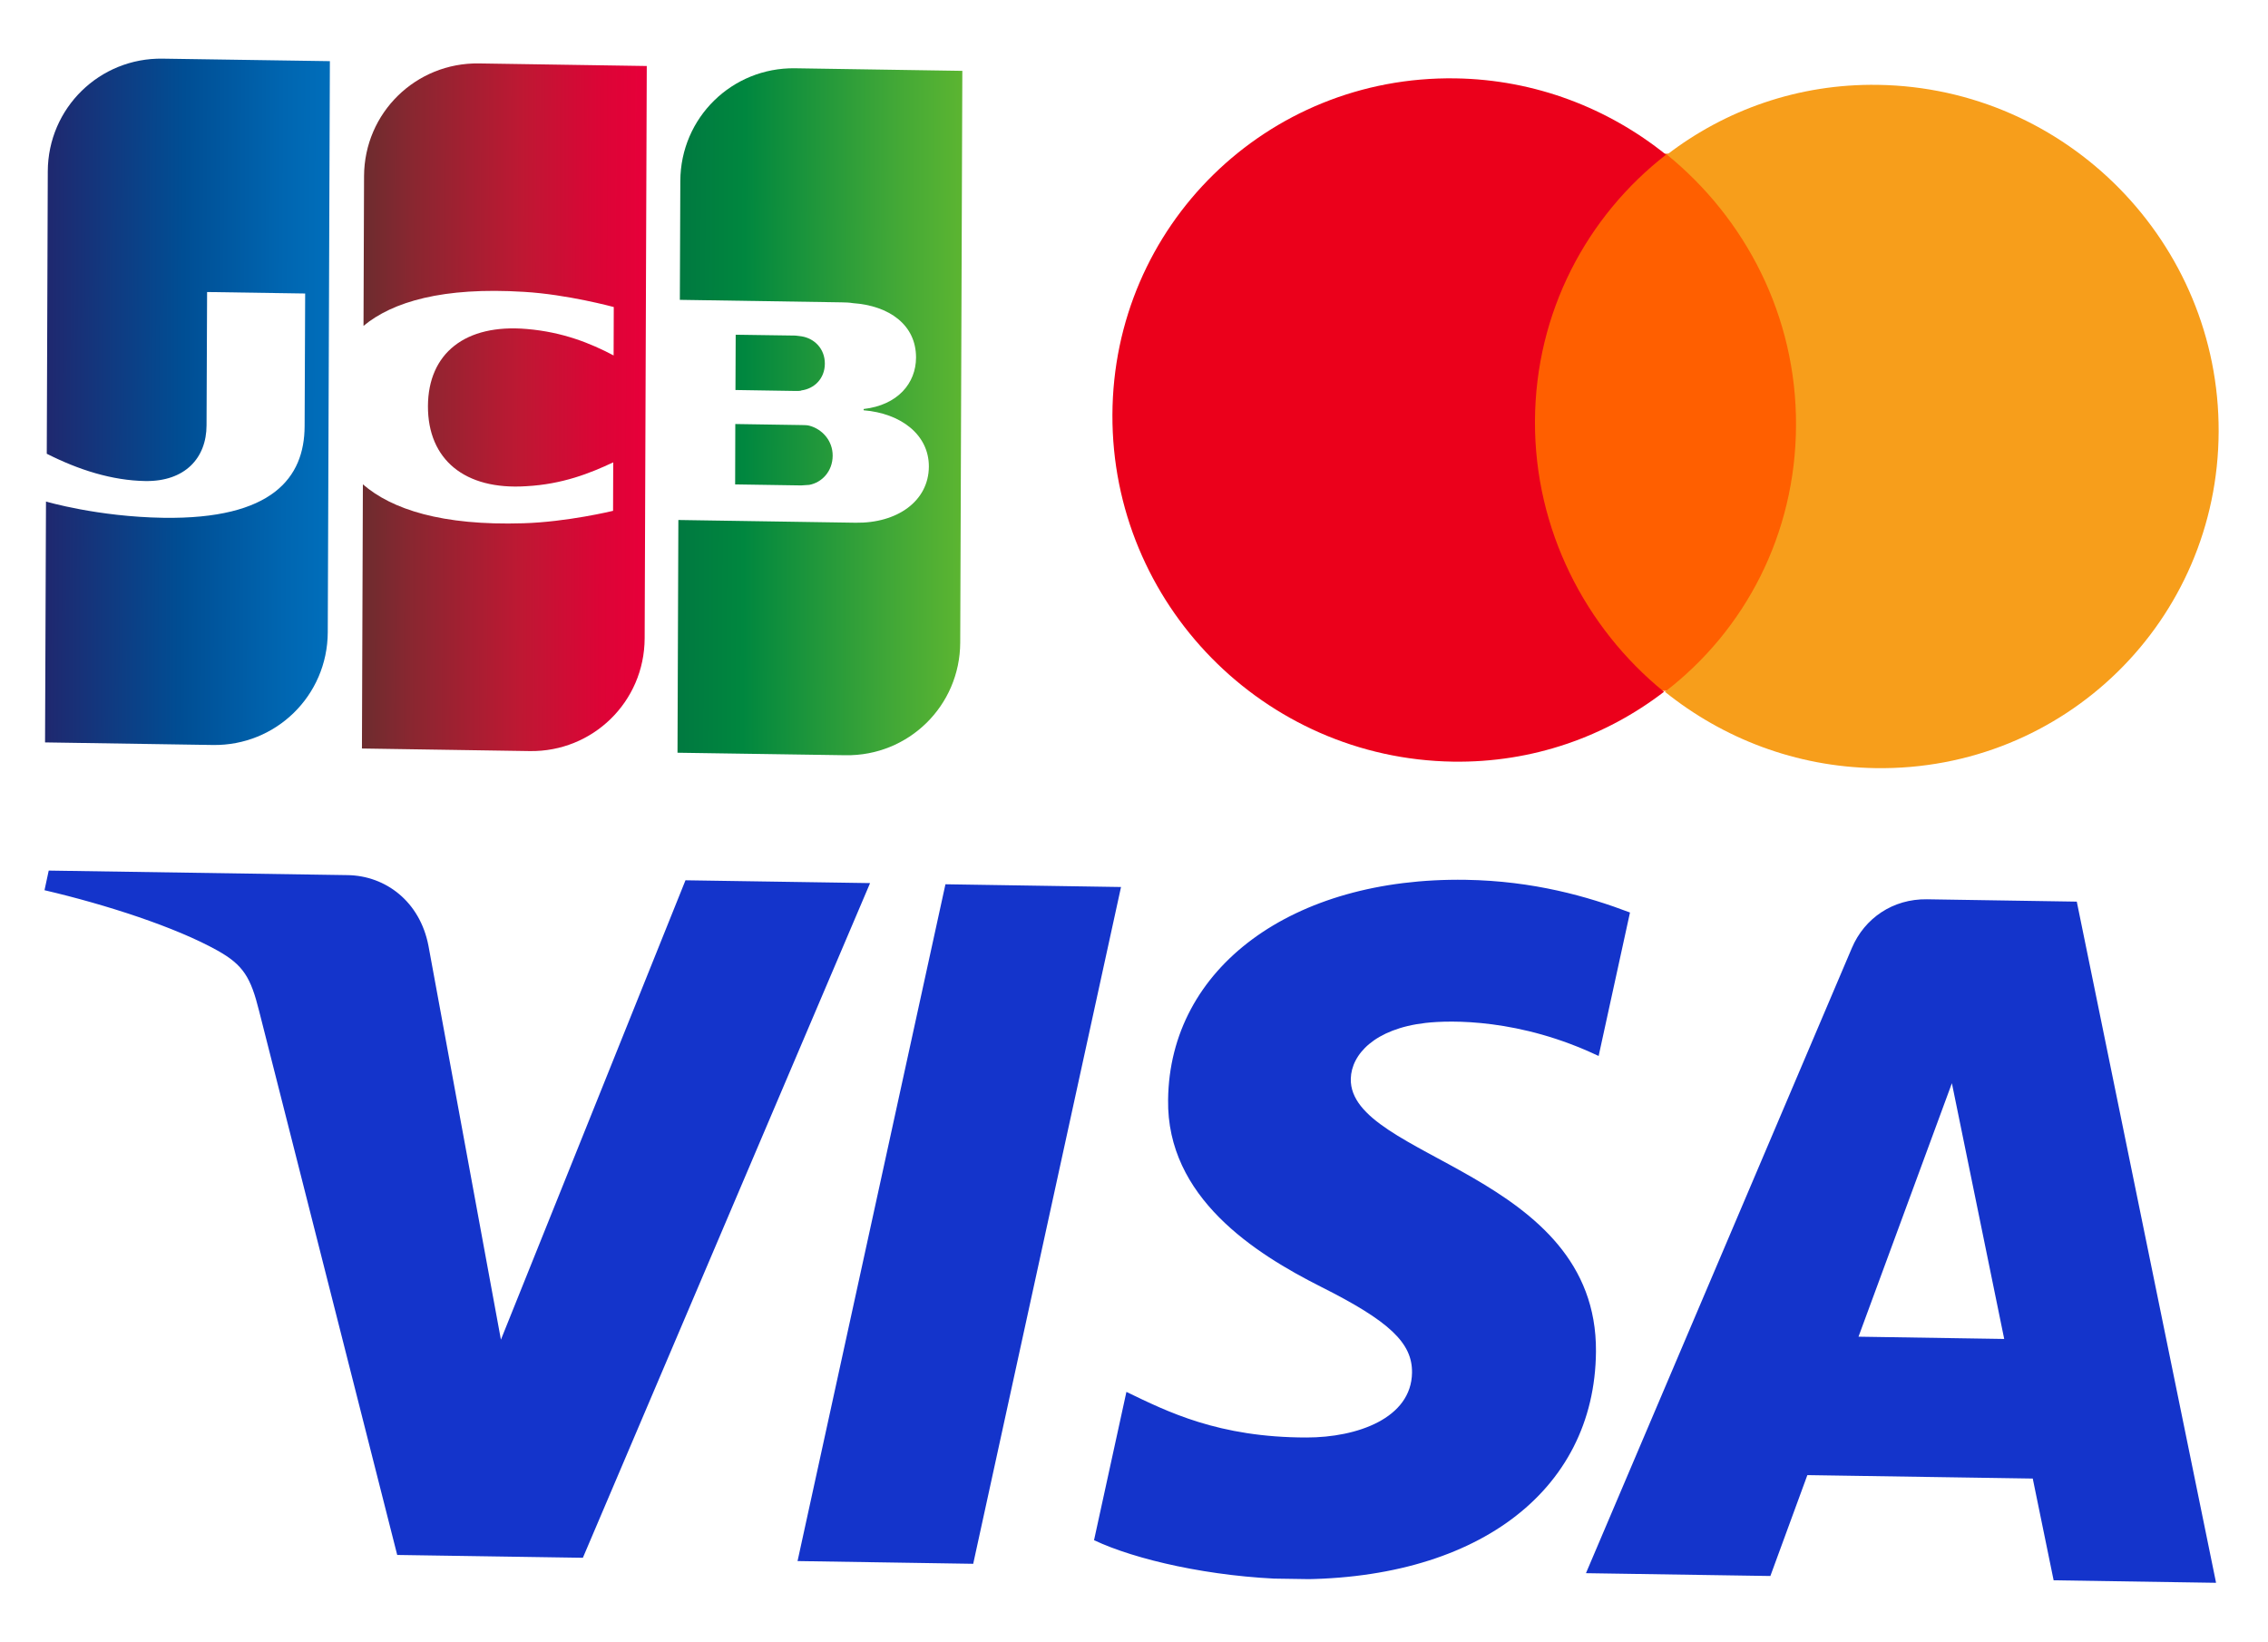
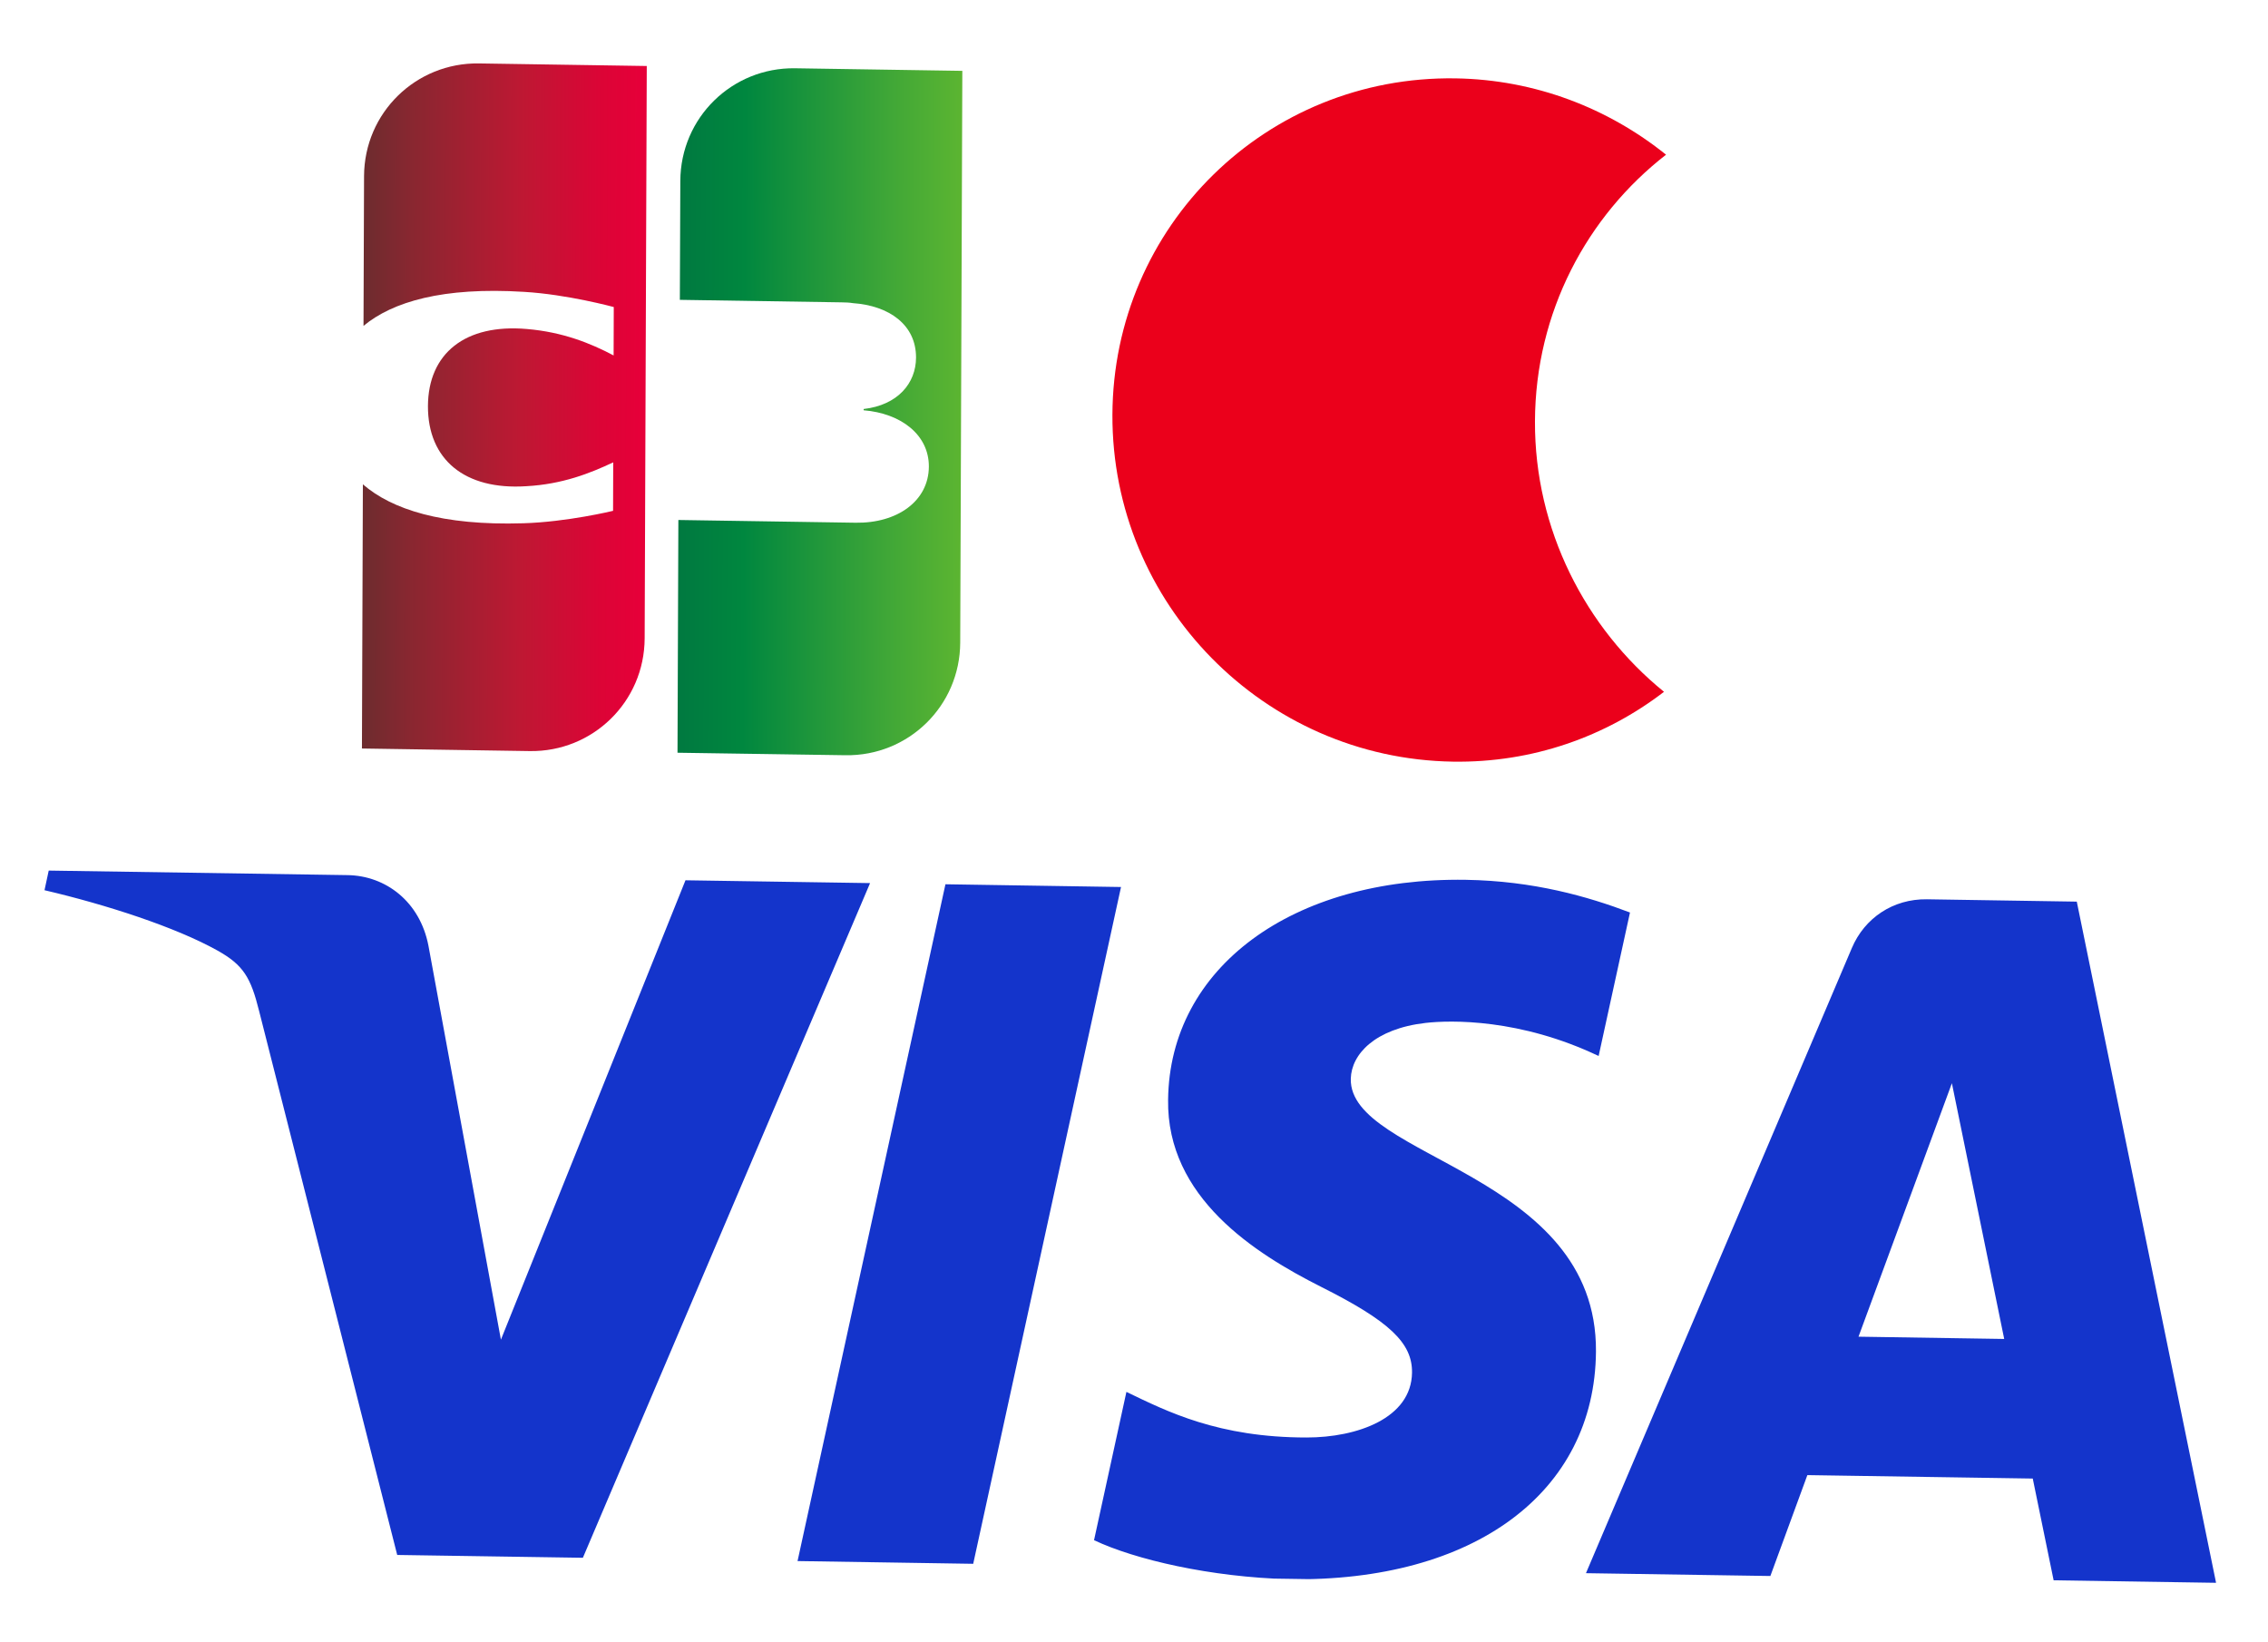
<svg xmlns="http://www.w3.org/2000/svg" width="29" height="21" viewBox="0 0 29 21" fill="none">
  <g clip-path="url(#clip0_45_375)">
    <path d="M11.125 11.293L7.453 19.919L5.079 19.883L3.313 12.927C3.206 12.498 3.112 12.34 2.782 12.155C2.244 11.854 1.353 11.566 0.569 11.383L0.623 11.132L4.446 11.19C4.933 11.198 5.369 11.529 5.478 12.091L6.405 17.13L8.765 11.256L11.125 11.292L11.125 11.293ZM20.407 17.283C20.425 14.991 17.247 14.816 17.272 13.793C17.28 13.482 17.578 13.155 18.228 13.08C18.55 13.043 19.437 13.024 20.441 13.503L20.842 11.668C20.302 11.463 19.608 11.264 18.742 11.25C16.522 11.216 14.955 12.373 14.936 14.062C14.917 15.312 16.044 16.027 16.893 16.455C17.767 16.894 18.06 17.172 18.055 17.552C18.047 18.135 17.354 18.381 16.707 18.381C15.578 18.381 14.924 18.049 14.403 17.798L13.989 19.694C14.512 19.942 15.48 20.167 16.485 20.193C18.845 20.229 20.392 19.087 20.407 17.283ZM26.259 20.207L28.336 20.239L26.555 11.529L24.638 11.499C24.206 11.493 23.842 11.738 23.679 12.122L20.279 20.116L22.637 20.152L23.11 18.862L25.992 18.906L26.259 20.207ZM23.764 17.092L24.958 13.851L25.627 17.121L23.764 17.092ZM14.334 11.342L12.444 19.996L10.198 19.961L12.089 11.307L14.334 11.342Z" fill="#1434CB" />
-     <path d="M9.4 6.194L10.244 6.207C10.268 6.207 10.324 6.2 10.348 6.2C10.509 6.17 10.646 6.028 10.647 5.827C10.648 5.634 10.512 5.487 10.351 5.444C10.327 5.436 10.279 5.435 10.247 5.435L9.402 5.422L9.4 6.194Z" fill="url(#paint0_linear_45_375)" />
-     <path d="M10.167 0.873C9.363 0.861 8.702 1.502 8.699 2.315L8.693 3.834L10.759 3.866C10.807 3.867 10.863 3.868 10.904 3.876C11.37 3.908 11.714 4.154 11.713 4.572C11.712 4.902 11.478 5.18 11.043 5.23L11.043 5.246C11.517 5.285 11.878 5.556 11.877 5.966C11.875 6.408 11.472 6.692 10.941 6.684L8.674 6.649L8.663 9.625L10.81 9.657C11.614 9.67 12.275 9.028 12.278 8.216L12.305 0.906L10.167 0.873Z" fill="url(#paint1_linear_45_375)" />
-     <path d="M10.547 4.651C10.548 4.458 10.412 4.327 10.251 4.301C10.235 4.3 10.195 4.292 10.171 4.291L9.407 4.28L9.404 4.987L10.168 4.999C10.192 4.999 10.24 5 10.248 4.992C10.409 4.971 10.546 4.844 10.547 4.651Z" fill="url(#paint2_linear_45_375)" />
-     <path d="M2.08 0.75C1.276 0.737 0.614 1.379 0.611 2.191L0.598 5.802C1.007 6.009 1.433 6.144 1.859 6.151C2.365 6.158 2.64 5.857 2.641 5.439L2.648 3.734L3.902 3.753L3.895 5.45C3.893 6.109 3.481 6.642 2.09 6.621C1.246 6.608 0.588 6.413 0.588 6.413L0.576 9.493L2.723 9.526C3.526 9.538 4.188 8.897 4.191 8.084L4.218 0.782L2.08 0.75Z" fill="url(#paint3_linear_45_375)" />
+     <path d="M10.167 0.873C9.363 0.861 8.702 1.502 8.699 2.315L8.693 3.834L10.759 3.866C10.807 3.867 10.863 3.868 10.904 3.876C11.37 3.908 11.714 4.154 11.713 4.572C11.712 4.902 11.478 5.18 11.043 5.23L11.043 5.246C11.517 5.285 11.878 5.556 11.877 5.966C11.875 6.408 11.472 6.692 10.941 6.684L8.674 6.649L8.663 9.625L10.81 9.657C11.614 9.67 12.275 9.028 12.278 8.216L12.305 0.906L10.167 0.873" fill="url(#paint1_linear_45_375)" />
    <path d="M6.124 0.811C5.32 0.799 4.658 1.44 4.655 2.253L4.648 4.167C5.019 3.859 5.663 3.667 6.7 3.732C7.254 3.764 7.848 3.926 7.848 3.926L7.846 4.545C7.549 4.388 7.196 4.246 6.738 4.207C5.95 4.138 5.475 4.517 5.472 5.193C5.47 5.876 5.942 6.269 6.73 6.217C7.189 6.192 7.543 6.053 7.841 5.912L7.839 6.532C7.839 6.532 7.251 6.675 6.689 6.691C5.651 6.723 5.009 6.513 4.64 6.193L4.628 9.571L6.774 9.604C7.578 9.616 8.24 8.975 8.243 8.162L8.27 0.844L6.124 0.811Z" fill="url(#paint4_linear_45_375)" />
-     <path d="M23.221 1.995L19.397 1.937L19.371 8.805L23.196 8.863L23.221 1.995Z" fill="#FF5F00" />
    <path d="M19.627 5.387C19.632 3.991 20.292 2.763 21.303 1.978C20.564 1.384 19.631 1.018 18.611 1.002C16.195 0.965 14.233 2.889 14.224 5.304C14.215 7.719 16.162 9.702 18.578 9.739C19.598 9.755 20.534 9.417 21.277 8.846C20.272 8.03 19.621 6.77 19.627 5.387Z" fill="#EB001B" />
-     <path d="M28.369 5.52C28.36 7.935 26.397 9.859 23.981 9.822C22.961 9.806 22.028 9.44 21.289 8.846C22.312 8.061 22.96 6.833 22.965 5.438C22.971 4.042 22.32 2.795 21.315 1.978C22.058 1.407 22.994 1.069 24.014 1.085C26.43 1.122 28.378 3.106 28.369 5.52Z" fill="#F79E1B" />
  </g>
  <defs>
    <linearGradient id="paint0_linear_45_375" x1="8.684" y1="5.798" x2="12.297" y2="5.811" gradientUnits="userSpaceOnUse">
      <stop stop-color="#007940" />
      <stop offset="0.229" stop-color="#00873F" />
      <stop offset="0.743" stop-color="#40A737" />
      <stop offset="1" stop-color="#5CB531" />
    </linearGradient>
    <linearGradient id="paint1_linear_45_375" x1="8.686" y1="5.234" x2="12.299" y2="5.248" gradientUnits="userSpaceOnUse">
      <stop stop-color="#007940" />
      <stop offset="0.229" stop-color="#00873F" />
      <stop offset="0.743" stop-color="#40A737" />
      <stop offset="1" stop-color="#5CB531" />
    </linearGradient>
    <linearGradient id="paint2_linear_45_375" x1="8.689" y1="4.622" x2="12.301" y2="4.635" gradientUnits="userSpaceOnUse">
      <stop stop-color="#007940" />
      <stop offset="0.229" stop-color="#00873F" />
      <stop offset="0.743" stop-color="#40A737" />
      <stop offset="1" stop-color="#5CB531" />
    </linearGradient>
    <linearGradient id="paint3_linear_45_375" x1="0.599" y1="5.11" x2="4.267" y2="5.124" gradientUnits="userSpaceOnUse">
      <stop stop-color="#1F286F" />
      <stop offset="0.475" stop-color="#004E94" />
      <stop offset="0.826" stop-color="#0066B1" />
      <stop offset="1" stop-color="#006FBC" />
    </linearGradient>
    <linearGradient id="paint4_linear_45_375" x1="4.623" y1="5.172" x2="8.186" y2="5.185" gradientUnits="userSpaceOnUse">
      <stop stop-color="#6C2C2F" />
      <stop offset="0.173" stop-color="#882730" />
      <stop offset="0.573" stop-color="#BE1833" />
      <stop offset="0.859" stop-color="#DC0436" />
      <stop offset="1" stop-color="#E60039" />
    </linearGradient>
    <clipPath id="clip0_45_375">
      <rect width="27.802" height="19.222" fill="white" transform="matrix(1 0.015 -0.004 1 0.609 0.727)" />
    </clipPath>
  </defs>
</svg>